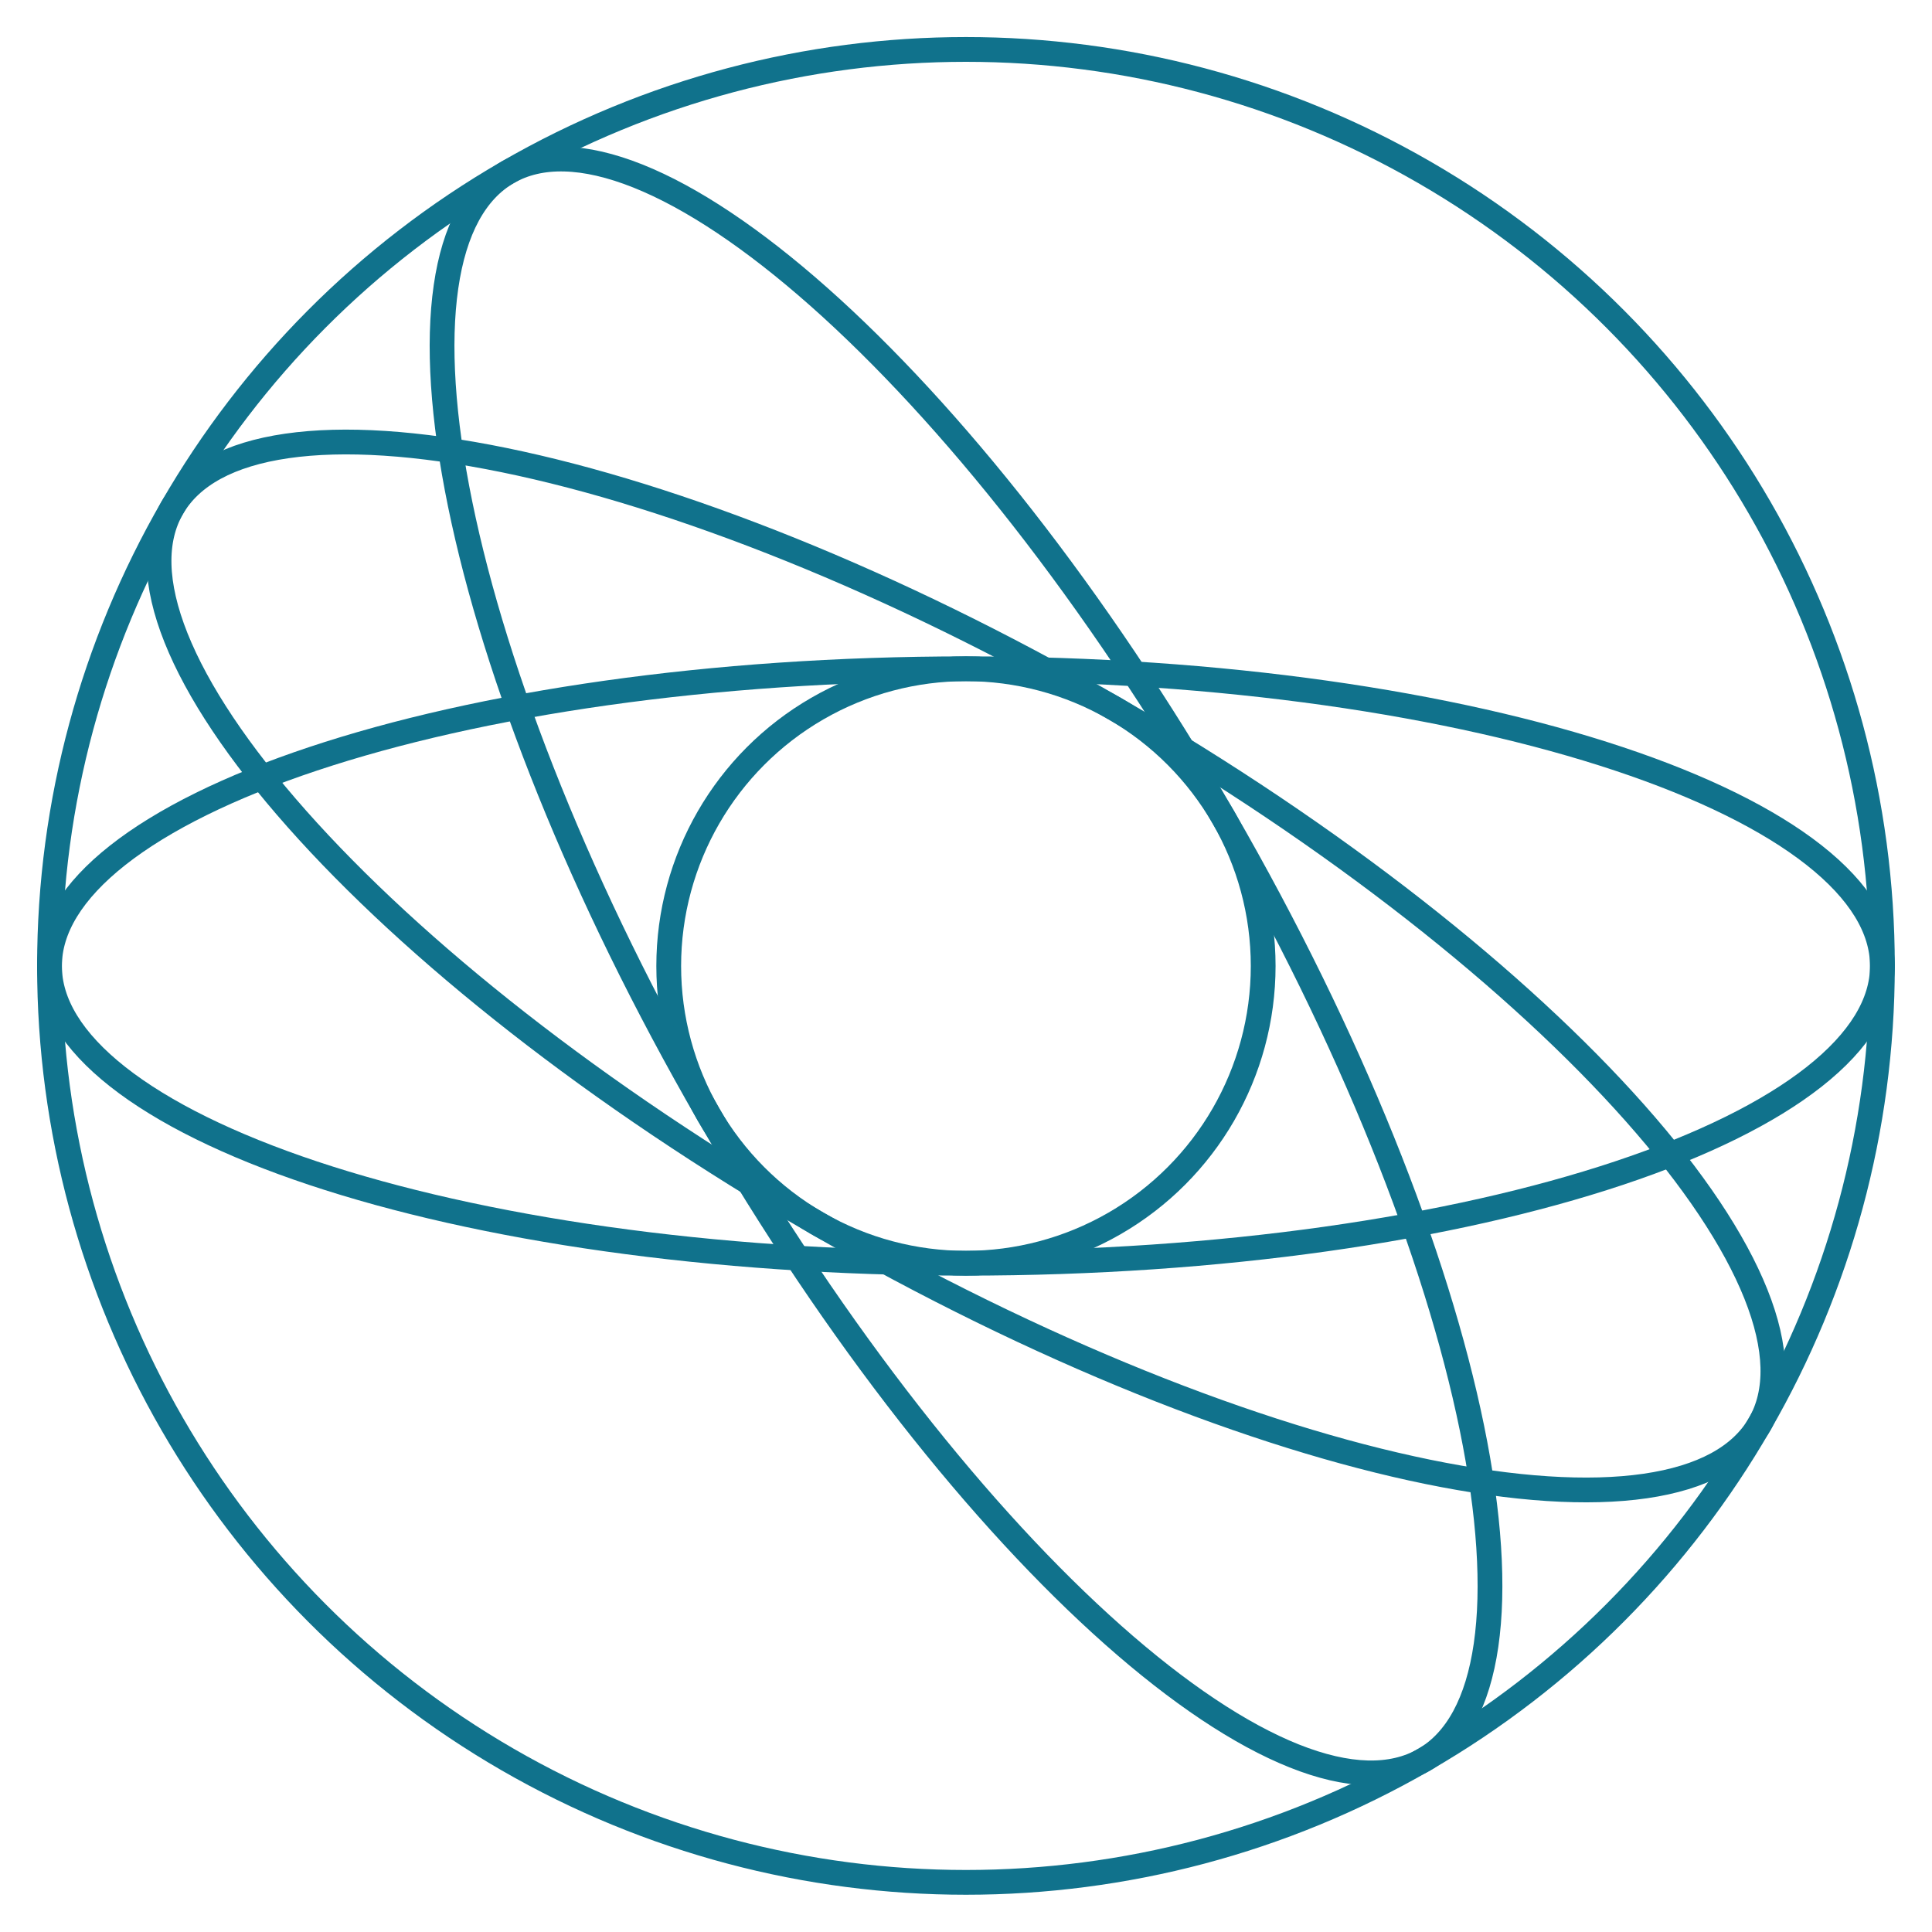
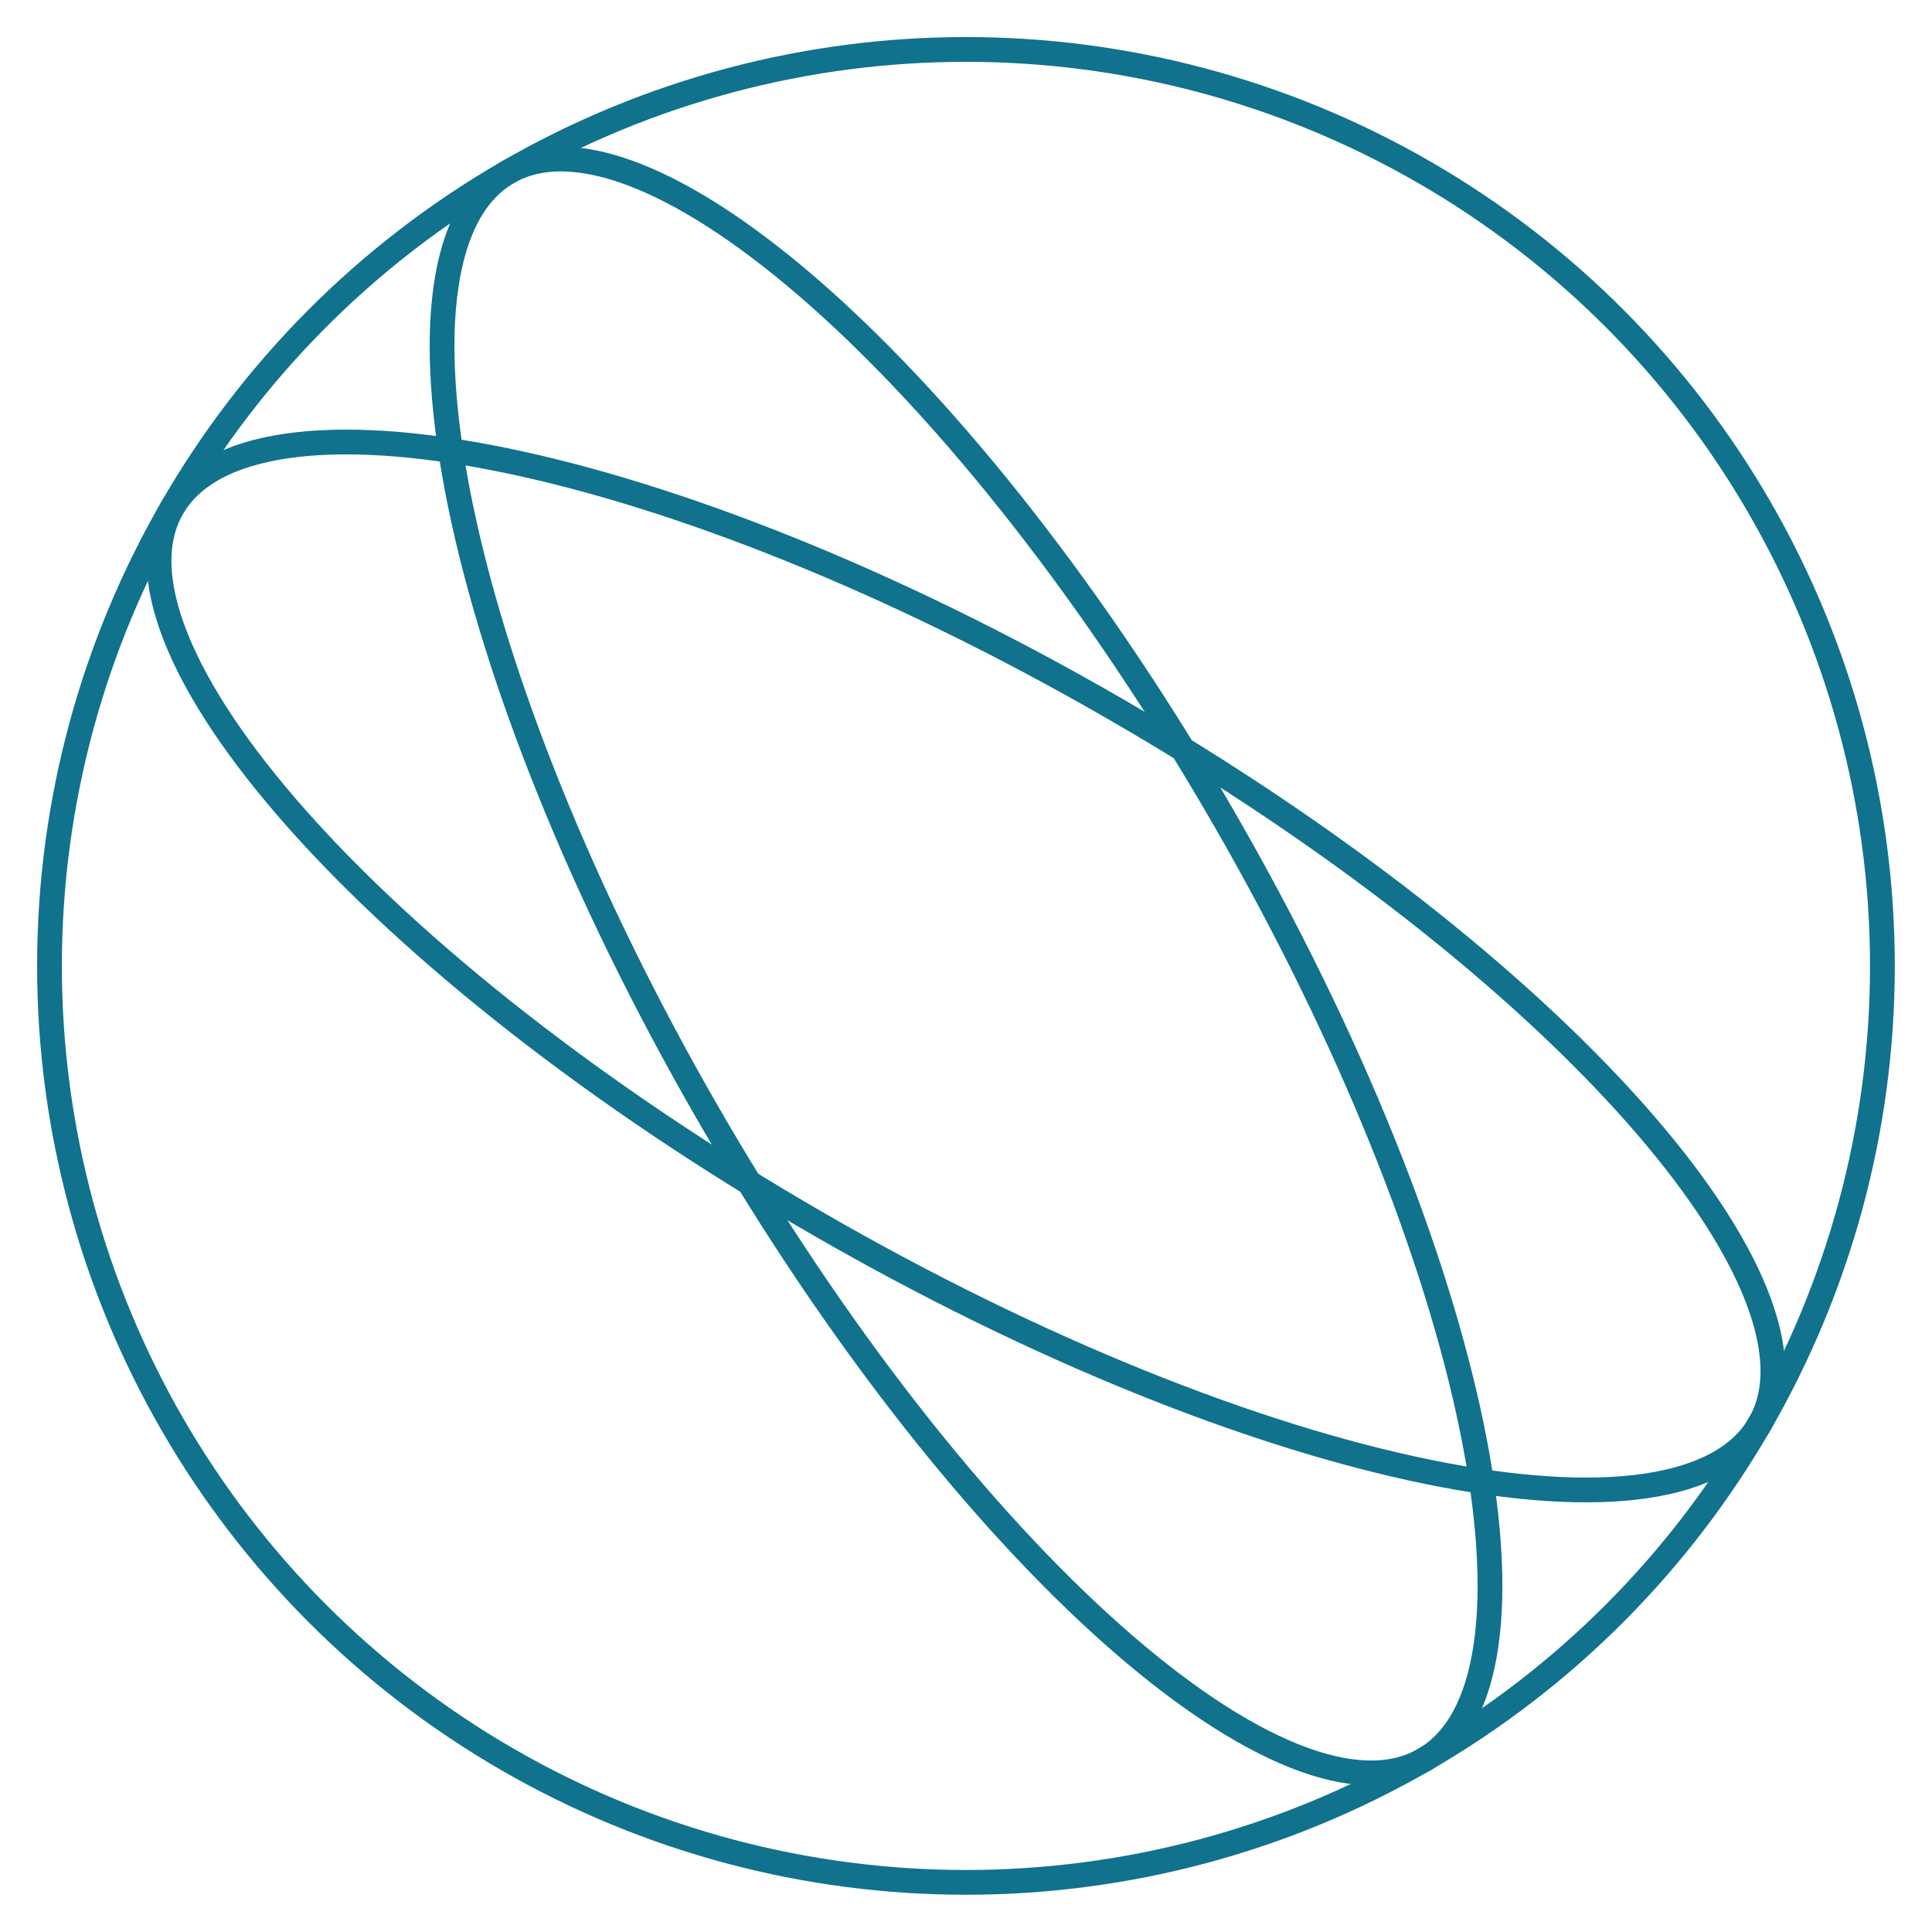
<svg xmlns="http://www.w3.org/2000/svg" width="78" height="78" viewBox="0 0 78 78" fill="none">
  <g id="Group 427320810">
    <circle id="Ellipse 35" cx="38.998" cy="38.996" r="37" stroke="#10728C" />
-     <circle id="Ellipse 39" cx="38.998" cy="39" r="12" stroke="#10728C" />
-     <path id="Ellipse 38" d="M38.998 51C28.681 51 19.362 49.605 12.64 47.364C9.276 46.243 6.589 44.919 4.754 43.473C2.914 42.022 1.998 40.507 1.998 39C1.998 37.493 2.914 35.978 4.754 34.527C6.589 33.081 9.276 31.757 12.64 30.636C19.362 28.395 28.681 27 38.998 27C49.315 27 58.634 28.395 65.356 30.636C68.72 31.757 71.407 33.081 73.242 34.527C75.082 35.978 75.998 37.493 75.998 39C75.998 40.507 75.082 42.022 73.242 43.473C71.407 44.919 68.72 46.243 65.356 47.364C58.634 49.605 49.315 51 38.998 51Z" stroke="#10728C" />
    <path id="Ellipse 40" d="M32.999 49.391C24.064 44.233 16.691 38.366 11.989 33.064C9.637 30.411 7.972 27.921 7.106 25.751C6.238 23.574 6.202 21.804 6.956 20.499C7.709 19.194 9.26 18.34 11.579 18.004C13.892 17.669 16.88 17.865 20.354 18.576C27.296 19.997 36.064 23.449 44.999 28.607C53.933 33.765 61.306 39.632 66.008 44.934C68.361 47.588 70.025 50.078 70.891 52.247C71.76 54.424 71.795 56.194 71.042 57.499C70.288 58.804 68.737 59.659 66.418 59.995C64.106 60.329 61.117 60.133 57.643 59.422C50.701 58.002 41.933 54.55 32.999 49.391Z" stroke="#10728C" />
    <path id="Ellipse 41" d="M28.608 44.999C23.45 36.064 19.998 27.296 18.578 20.354C17.867 16.88 17.671 13.892 18.006 11.579C18.341 9.26 19.196 7.709 20.501 6.956C21.806 6.202 23.576 6.238 25.753 7.106C27.922 7.972 30.412 9.637 33.066 11.989C38.367 16.691 44.235 24.064 49.393 32.999C54.551 41.933 58.003 50.701 59.424 57.643C60.135 61.117 60.331 64.106 59.996 66.418C59.66 68.737 58.806 70.288 57.501 71.042C56.196 71.795 54.426 71.76 52.249 70.891C50.079 70.025 47.589 68.361 44.936 66.008C39.634 61.306 33.767 53.933 28.608 44.999Z" stroke="#10728C" />
  </g>
</svg>